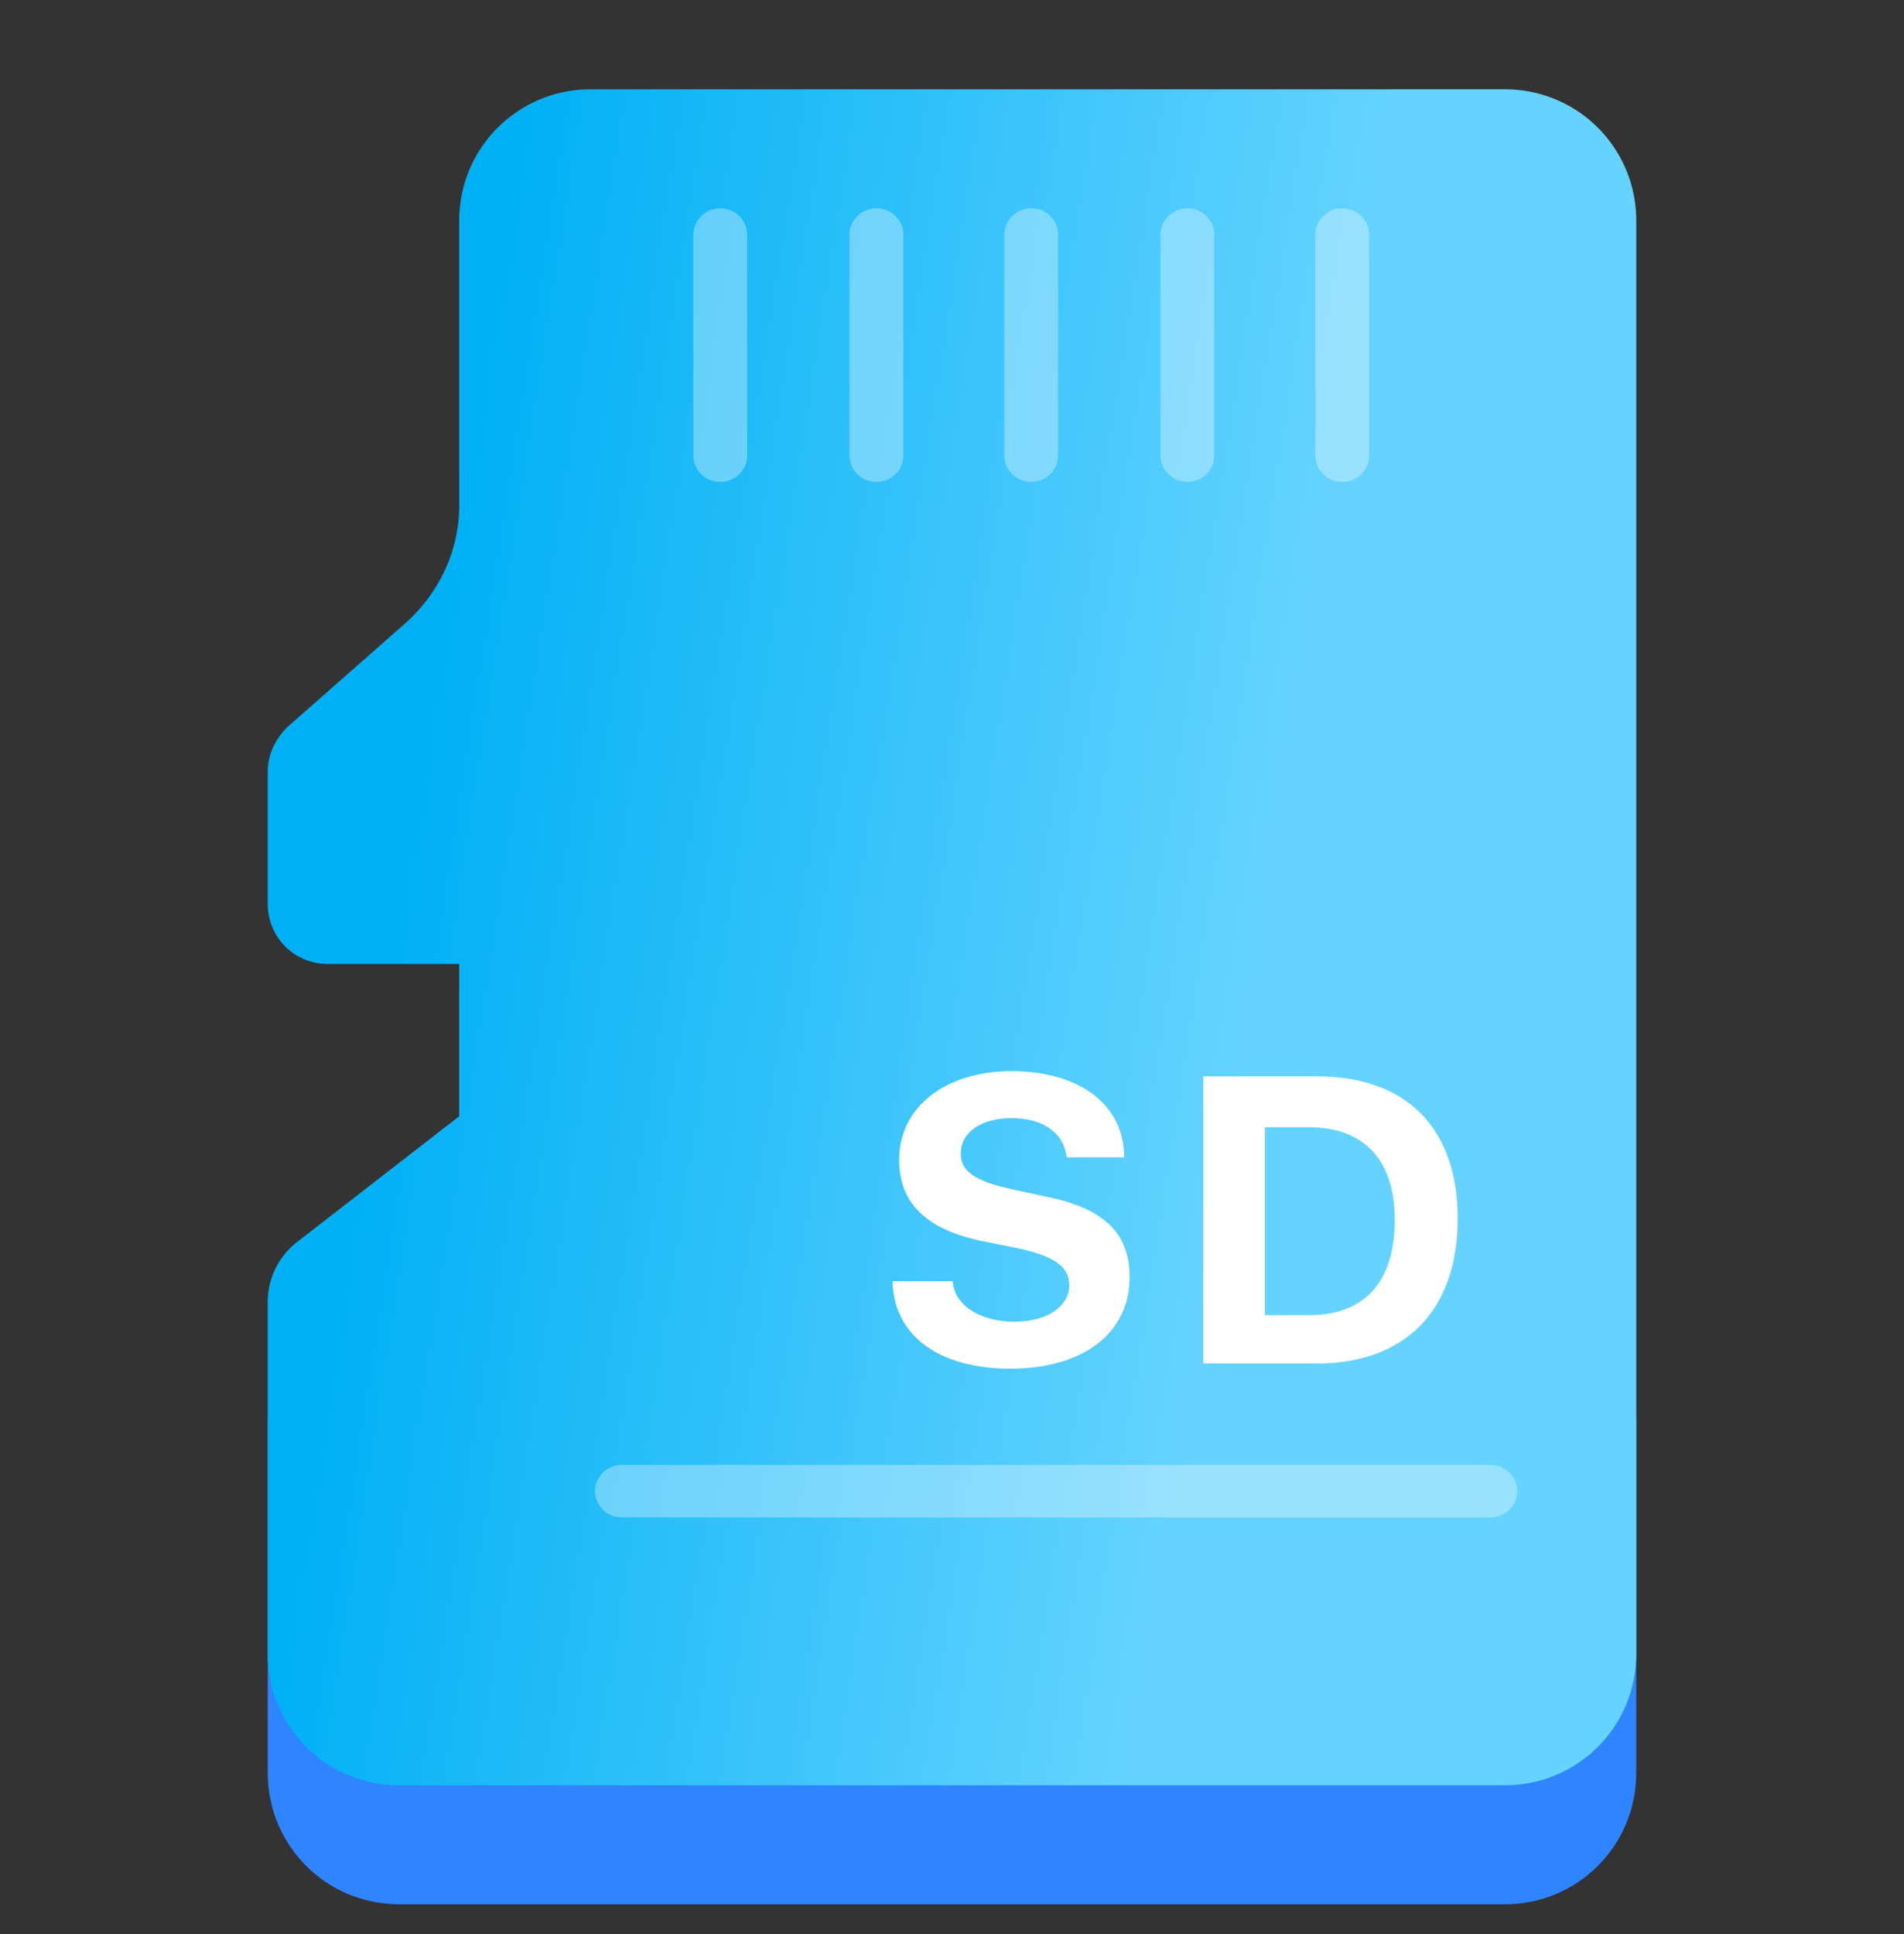
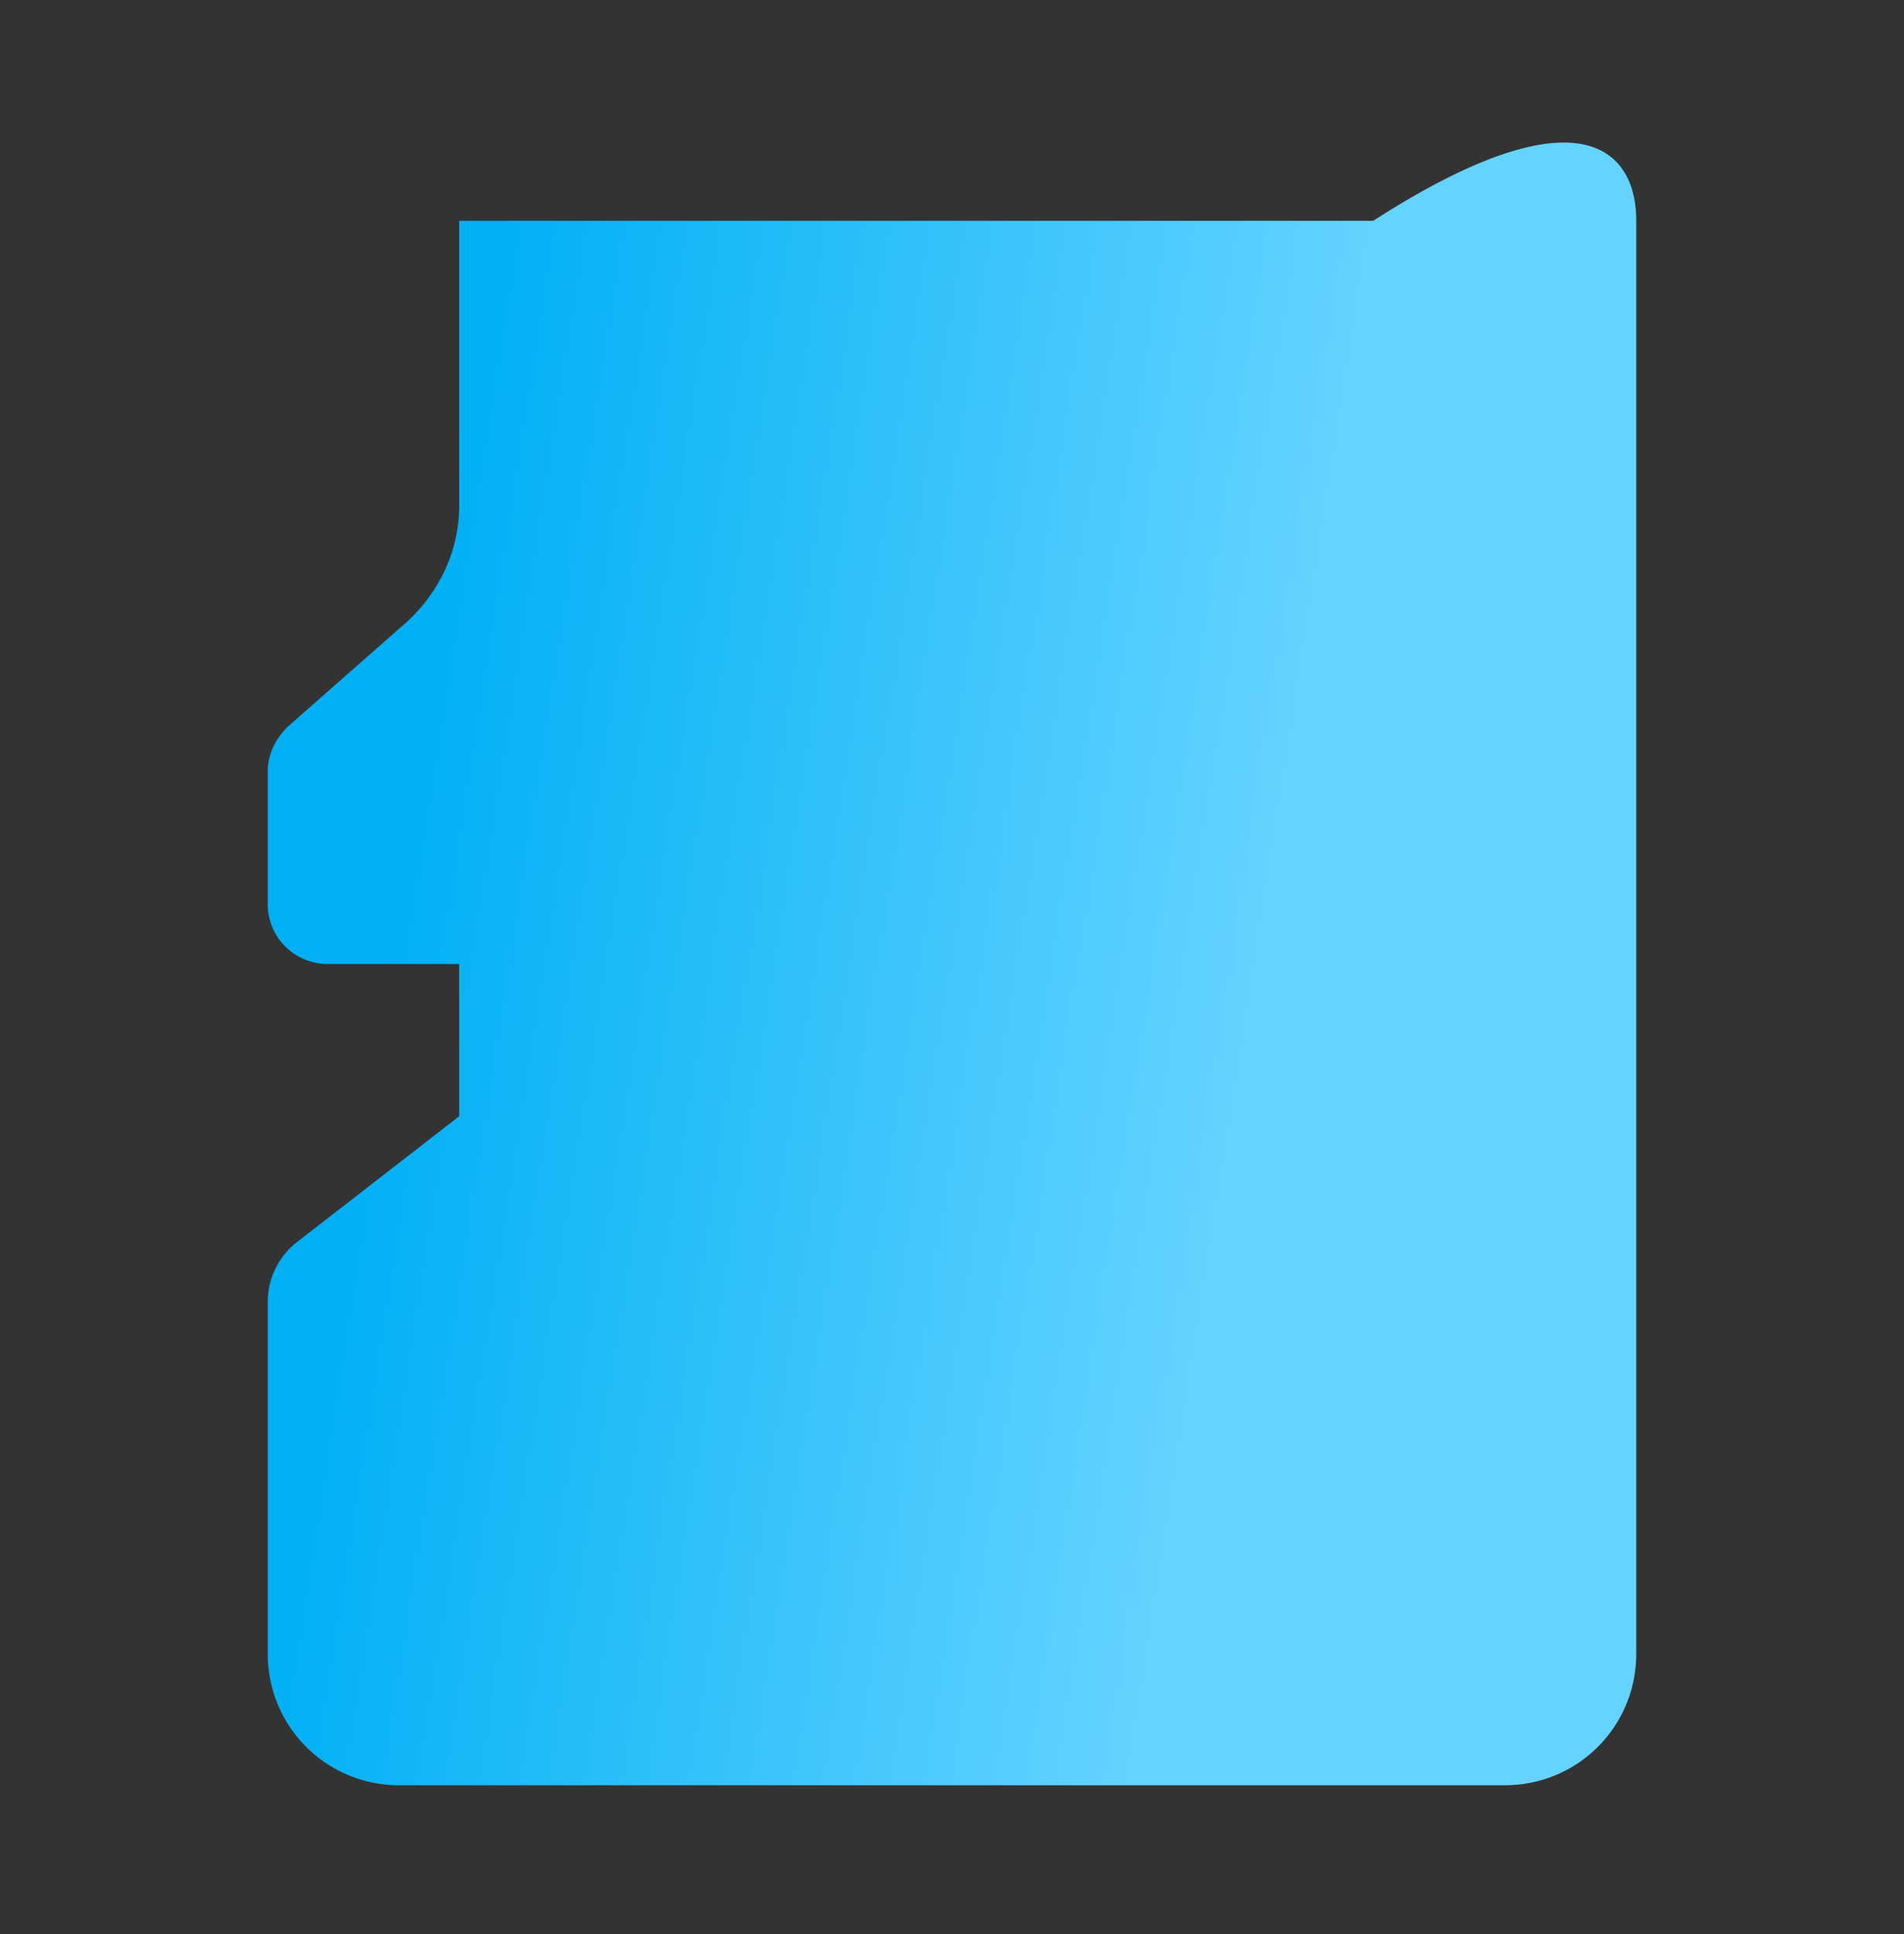
<svg xmlns="http://www.w3.org/2000/svg" width="64" height="65" fill="none">
  <rect width="100%" height="100%" fill="#333333" stroke="none" />
-   <path d="M55 47.771v11.811C55 62.032 53.03 64 50.579 64H13.421C10.97 64 9 62.032 9 59.582V47.771c0-.787.35.481.963 0h5.471-4.421c-1.094 0-2.013 1.137-2.013 0 0-.569.263.394.657 0h4.027c1.094-1.006 1.751 1.487 1.751 0 0-2.45 1.97 0 4.42 0h30.725c2.451 0 4.421-2.45 4.421 0z" fill="#2f85ff" />
-   <path d="M55 7.418v48.163C55 58.032 53.03 60 50.579 60H13.421C10.97 60 9 58.032 9 55.582V43.771a2.55 2.55 0 0 1 .963-2.012l5.471-4.243v-5.118h-4.421C9.919 32.397 9 31.522 9 30.385v-4.462c0-.569.263-1.094.657-1.487l4.027-3.543c1.094-1.006 1.751-2.406 1.751-3.893v-9.58c0-2.45 1.97-4.418 4.42-4.418h30.725C53.03 3 55 4.969 55 7.418z" fill="url(#A)" />
+   <path d="M55 7.418v48.163C55 58.032 53.03 60 50.579 60H13.421C10.97 60 9 58.032 9 55.582V43.771a2.55 2.55 0 0 1 .963-2.012l5.471-4.243v-5.118h-4.421C9.919 32.397 9 31.522 9 30.385v-4.462c0-.569.263-1.094.657-1.487l4.027-3.543c1.094-1.006 1.751-2.406 1.751-3.893v-9.58h30.725C53.03 3 55 4.969 55 7.418z" fill="url(#A)" />
  <g fill="#fff">
-     <path d="M24.209 16.198c-.498 0-.905-.398-.905-.884V7.884c0-.486.407-.884.905-.884s.905.398.905.884v7.429c0 .486-.407.884-.905.884zm5.25 0c-.498 0-.905-.398-.905-.884V7.884c0-.486.407-.884.905-.884s.905.398.905.884v7.429c0 .486-.407.884-.905.884zm5.204 0c-.498 0-.905-.398-.905-.884V7.884c0-.486.407-.884.905-.884s.905.398.905.884v7.429c0 .486-.407.884-.905.884zm5.25 0c-.498 0-.905-.398-.905-.884V7.884c0-.486.407-.884.905-.884s.905.398.905.884v7.429c0 .486-.407.884-.905.884h0zm5.204 0c-.498 0-.905-.398-.905-.884V7.884c0-.486.407-.884.905-.884s.905.398.905.884v7.429c0 .486-.407.884-.905.884zM50.095 51h-29.19c-.498 0-.905-.398-.905-.884s.407-.884.905-.884h29.19c.498 0 .905.398.905.884s-.407.884-.905.884h0z" fill-opacity=".33" />
-     <path d="M32.026 43.105c.09.789.946 1.316 2.071 1.316s1.846-.526 1.846-1.228c0-.614-.495-.965-1.666-1.228l-1.306-.263c-1.846-.395-2.747-1.272-2.747-2.719 0-1.798 1.576-2.983 3.782-2.983 2.296 0 3.782 1.14 3.782 2.895h-1.936c-.09-.833-.81-1.316-1.846-1.316s-1.711.483-1.711 1.184c0 .614.495.921 1.621 1.184l1.216.263c1.981.395 2.837 1.228 2.837 2.719 0 1.886-1.576 3.07-4.007 3.07-2.386 0-3.917-1.096-3.962-2.939h2.026v.044h0zm12.246-6.93c2.972 0 4.727 1.711 4.727 4.781s-1.756 4.868-4.727 4.868h-3.827v-9.649h3.827 0zm-1.756 8.026h1.486c1.846 0 2.881-1.096 2.881-3.202 0-2.017-1.036-3.114-2.881-3.114h-1.486v6.316z" />
-   </g>
+     </g>
  <defs>
    <linearGradient id="A" x1="8.114" y1="62.331" x2="45.789" y2="68.199" gradientUnits="userSpaceOnUse">
      <stop stop-color="#00b0f5" />
      <stop offset=".769" stop-color="#65d3ff" />
    </linearGradient>
  </defs>
</svg>